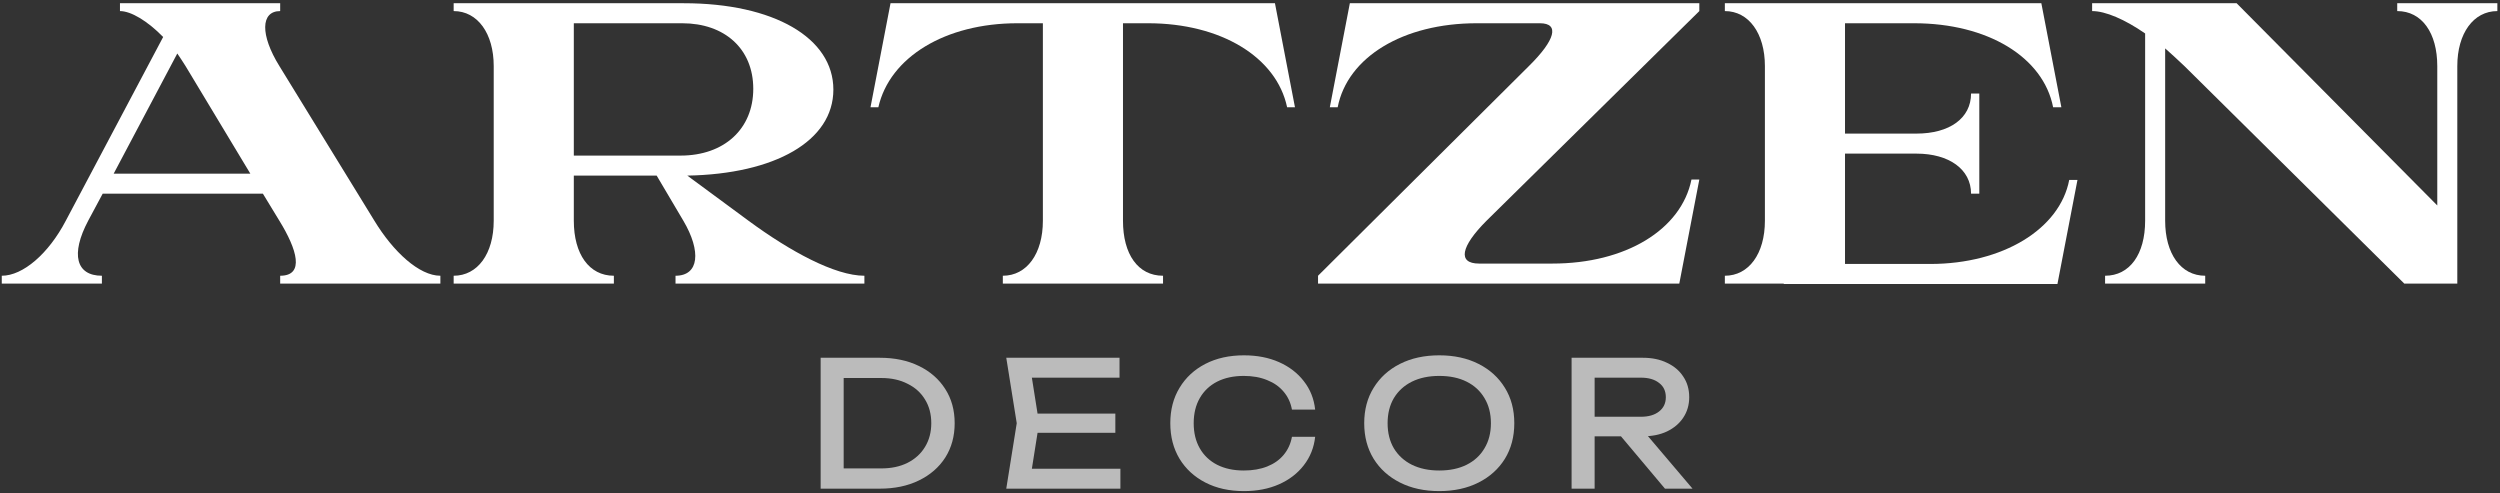
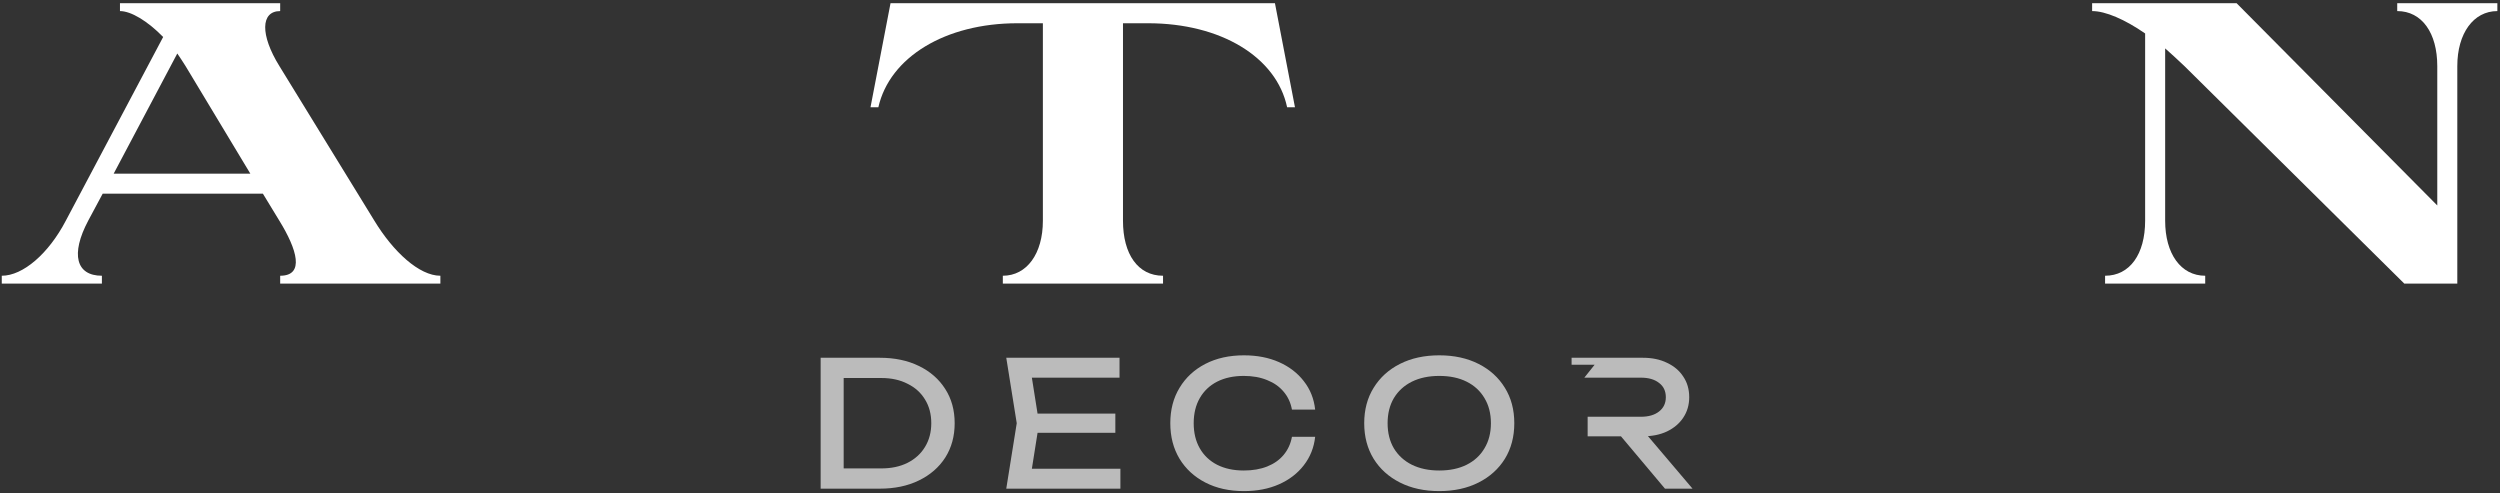
<svg xmlns="http://www.w3.org/2000/svg" width="573" height="113" viewBox="0 0 573 113" fill="none">
  <rect x="0" y="0" width="573" height="113" fill="#333333" stroke="none" />
  <path d="M57.376 39.8L42.526 15.14C41.896 14.15 41.266 13.16 40.636 12.26L26.055 39.8H57.376ZM23.355 65H0.406V63.2C5.266 63.2 11.116 58.16 15.075 50.6L37.395 8.48C33.795 4.79 30.015 2.54 27.496 2.54V0.74H64.216V2.54C59.716 2.54 59.626 8.03 64.035 15.14L85.816 50.6C90.135 57.71 96.076 63.2 100.936 63.2V65H64.216V63.2C69.886 63.2 68.086 57.17 64.035 50.6L60.256 44.39H23.535L20.206 50.6C16.155 58.25 17.416 63.2 23.355 63.2V65Z" fill="white" />
-   <path d="M103.979 0.74H156.719C177.329 0.74 191.009 8.66 191.009 20.54C191.009 32.33 177.599 39.89 157.529 40.25L171.569 50.6C181.109 57.62 191.369 63.2 198.119 63.2V65H154.829V63.2C160.229 63.2 160.769 57.62 156.629 50.6L150.509 40.25H131.519V50.6C131.519 58.25 135.029 63.2 140.699 63.2V65H103.979V63.2C109.469 63.2 113.159 58.16 113.159 50.6V15.14C113.159 7.67 109.469 2.54 103.979 2.54V0.74ZM131.519 35.66H155.999C165.989 35.66 172.649 29.54 172.649 20.36C172.649 11.18 166.079 5.33 156.359 5.33H131.519V35.66Z" fill="white" />
  <path d="M292.218 0.74L296.808 24.59H295.008C292.578 13.07 279.798 5.33 263.148 5.33H257.388V50.6C257.388 58.25 260.808 63.2 266.568 63.2V65H229.848V63.2C235.338 63.2 239.028 58.16 239.028 50.6V5.33H233.178C216.708 5.33 203.928 13.07 201.318 24.59H199.518L204.108 0.74H292.218Z" fill="white" />
-   <path d="M389.485 2.54L340.705 50.6C334.765 56.54 334.045 60.41 338.995 60.41H355.825C372.565 60.41 385.345 52.67 387.685 41.15H389.485L384.895 65H302.095V63.2L350.425 15.14C356.455 9.2 357.535 5.33 352.945 5.33H338.455C321.625 5.33 308.845 13.07 306.595 24.59H304.795L309.385 0.74H389.485V2.54Z" fill="white" />
-   <path d="M471.566 65.09H408.836V65H395.336V63.2C400.826 63.2 404.516 58.16 404.516 50.6V15.14C404.516 7.67 400.826 2.54 395.336 2.54V0.74H467.876L472.466 24.59H470.576C468.326 13.07 455.546 5.33 438.716 5.33H422.876V30.62H439.256C446.816 30.62 451.766 27.11 451.766 21.44H453.656V44.39H451.766C451.766 38.81 446.726 35.21 439.256 35.21H422.876V60.5H442.406C459.056 60.5 472.106 52.49 474.266 41.24H476.156L471.566 65.09Z" fill="white" />
  <path d="M551.064 65L500.664 15.14C499.134 13.7 497.694 12.35 496.254 11.09V50.6C496.254 58.16 499.854 63.2 505.434 63.2V65H482.484V63.2C488.154 63.2 491.664 58.25 491.664 50.6V7.67C486.984 4.43 482.574 2.54 479.514 2.54V0.74H512.634L558.624 47.09V15.14C558.624 7.58 555.114 2.54 549.444 2.54V0.74H572.394V2.54C566.904 2.54 563.214 7.67 563.214 15.14V65H551.064Z" fill="white" />
  <path d="M201.65 82C205.064 82 208.05 82.627 210.61 83.88C213.197 85.133 215.21 86.893 216.65 89.16C218.09 91.4 218.81 94.013 218.81 97C218.81 99.987 218.09 102.613 216.65 104.88C215.21 107.12 213.197 108.867 210.61 110.12C208.05 111.373 205.064 112 201.65 112H188.09V82H201.65ZM193.37 110.16L190.45 107.36H202.01C204.304 107.36 206.304 106.933 208.01 106.08C209.744 105.2 211.077 103.987 212.01 102.44C212.97 100.867 213.45 99.053 213.45 97C213.45 94.92 212.97 93.107 212.01 91.56C211.077 90.013 209.744 88.813 208.01 87.96C206.304 87.08 204.304 86.64 202.01 86.64H190.45L193.37 83.84V110.16Z" fill="#BBBBBB" />
  <path d="M255.636 94.8V99.2H234.676V94.8H255.636ZM238.156 97L236.036 110.4L233.516 107.44H256.796V112H230.636L233.036 97L230.636 82H256.596V86.56H233.516L236.036 83.6L238.156 97Z" fill="#BBBBBB" />
  <path d="M301.434 100.12C301.167 102.573 300.3 104.747 298.834 106.64C297.394 108.507 295.5 109.96 293.154 111C290.807 112.04 288.127 112.56 285.114 112.56C281.754 112.56 278.807 111.907 276.274 110.6C273.74 109.293 271.767 107.48 270.354 105.16C268.94 102.813 268.234 100.093 268.234 97C268.234 93.907 268.94 91.2 270.354 88.88C271.767 86.533 273.74 84.707 276.274 83.4C278.807 82.093 281.754 81.44 285.114 81.44C288.127 81.44 290.807 81.96 293.154 83C295.5 84.04 297.394 85.493 298.834 87.36C300.3 89.227 301.167 91.4 301.434 93.88H296.114C295.82 92.28 295.18 90.907 294.194 89.76C293.234 88.613 291.98 87.733 290.434 87.12C288.887 86.48 287.1 86.16 285.074 86.16C282.727 86.16 280.687 86.6 278.954 87.48C277.247 88.36 275.927 89.613 274.994 91.24C274.06 92.867 273.594 94.787 273.594 97C273.594 99.213 274.06 101.133 274.994 102.76C275.927 104.387 277.247 105.64 278.954 106.52C280.687 107.4 282.727 107.84 285.074 107.84C287.1 107.84 288.887 107.533 290.434 106.92C291.98 106.307 293.234 105.427 294.194 104.28C295.18 103.107 295.82 101.72 296.114 100.12H301.434Z" fill="#BBBBBB" />
  <path d="M329.878 112.56C326.465 112.56 323.465 111.907 320.878 110.6C318.291 109.293 316.278 107.48 314.838 105.16C313.398 102.813 312.678 100.093 312.678 97C312.678 93.907 313.398 91.2 314.838 88.88C316.278 86.533 318.291 84.707 320.878 83.4C323.465 82.093 326.465 81.44 329.878 81.44C333.291 81.44 336.291 82.093 338.878 83.4C341.465 84.707 343.478 86.533 344.918 88.88C346.358 91.2 347.078 93.907 347.078 97C347.078 100.093 346.358 102.813 344.918 105.16C343.478 107.48 341.465 109.293 338.878 110.6C336.291 111.907 333.291 112.56 329.878 112.56ZM329.878 107.84C332.305 107.84 334.398 107.4 336.158 106.52C337.918 105.64 339.278 104.387 340.238 102.76C341.225 101.133 341.718 99.213 341.718 97C341.718 94.787 341.225 92.867 340.238 91.24C339.278 89.613 337.918 88.36 336.158 87.48C334.398 86.6 332.305 86.16 329.878 86.16C327.478 86.16 325.385 86.6 323.598 87.48C321.838 88.36 320.465 89.613 319.478 91.24C318.518 92.867 318.038 94.787 318.038 97C318.038 99.213 318.518 101.133 319.478 102.76C320.465 104.387 321.838 105.64 323.598 106.52C325.385 107.4 327.478 107.84 329.878 107.84Z" fill="#BBBBBB" />
-   <path d="M363.888 95.52H376.088C377.848 95.52 379.234 95.12 380.248 94.32C381.288 93.52 381.808 92.427 381.808 91.04C381.808 89.627 381.288 88.533 380.248 87.76C379.234 86.96 377.848 86.56 376.088 86.56H363.128L365.488 83.6V112H360.208V82H376.568C378.674 82 380.514 82.387 382.088 83.16C383.688 83.907 384.928 84.96 385.808 86.32C386.714 87.653 387.168 89.227 387.168 91.04C387.168 92.8 386.714 94.36 385.808 95.72C384.928 97.053 383.688 98.107 382.088 98.88C380.514 99.627 378.674 100 376.568 100H363.888V95.52ZM369.808 97.96H376.008L387.928 112H381.608L369.808 97.96Z" fill="#BBBBBB" />
+   <path d="M363.888 95.52H376.088C377.848 95.52 379.234 95.12 380.248 94.32C381.288 93.52 381.808 92.427 381.808 91.04C381.808 89.627 381.288 88.533 380.248 87.76C379.234 86.96 377.848 86.56 376.088 86.56H363.128L365.488 83.6H360.208V82H376.568C378.674 82 380.514 82.387 382.088 83.16C383.688 83.907 384.928 84.96 385.808 86.32C386.714 87.653 387.168 89.227 387.168 91.04C387.168 92.8 386.714 94.36 385.808 95.72C384.928 97.053 383.688 98.107 382.088 98.88C380.514 99.627 378.674 100 376.568 100H363.888V95.52ZM369.808 97.96H376.008L387.928 112H381.608L369.808 97.96Z" fill="#BBBBBB" />
</svg>